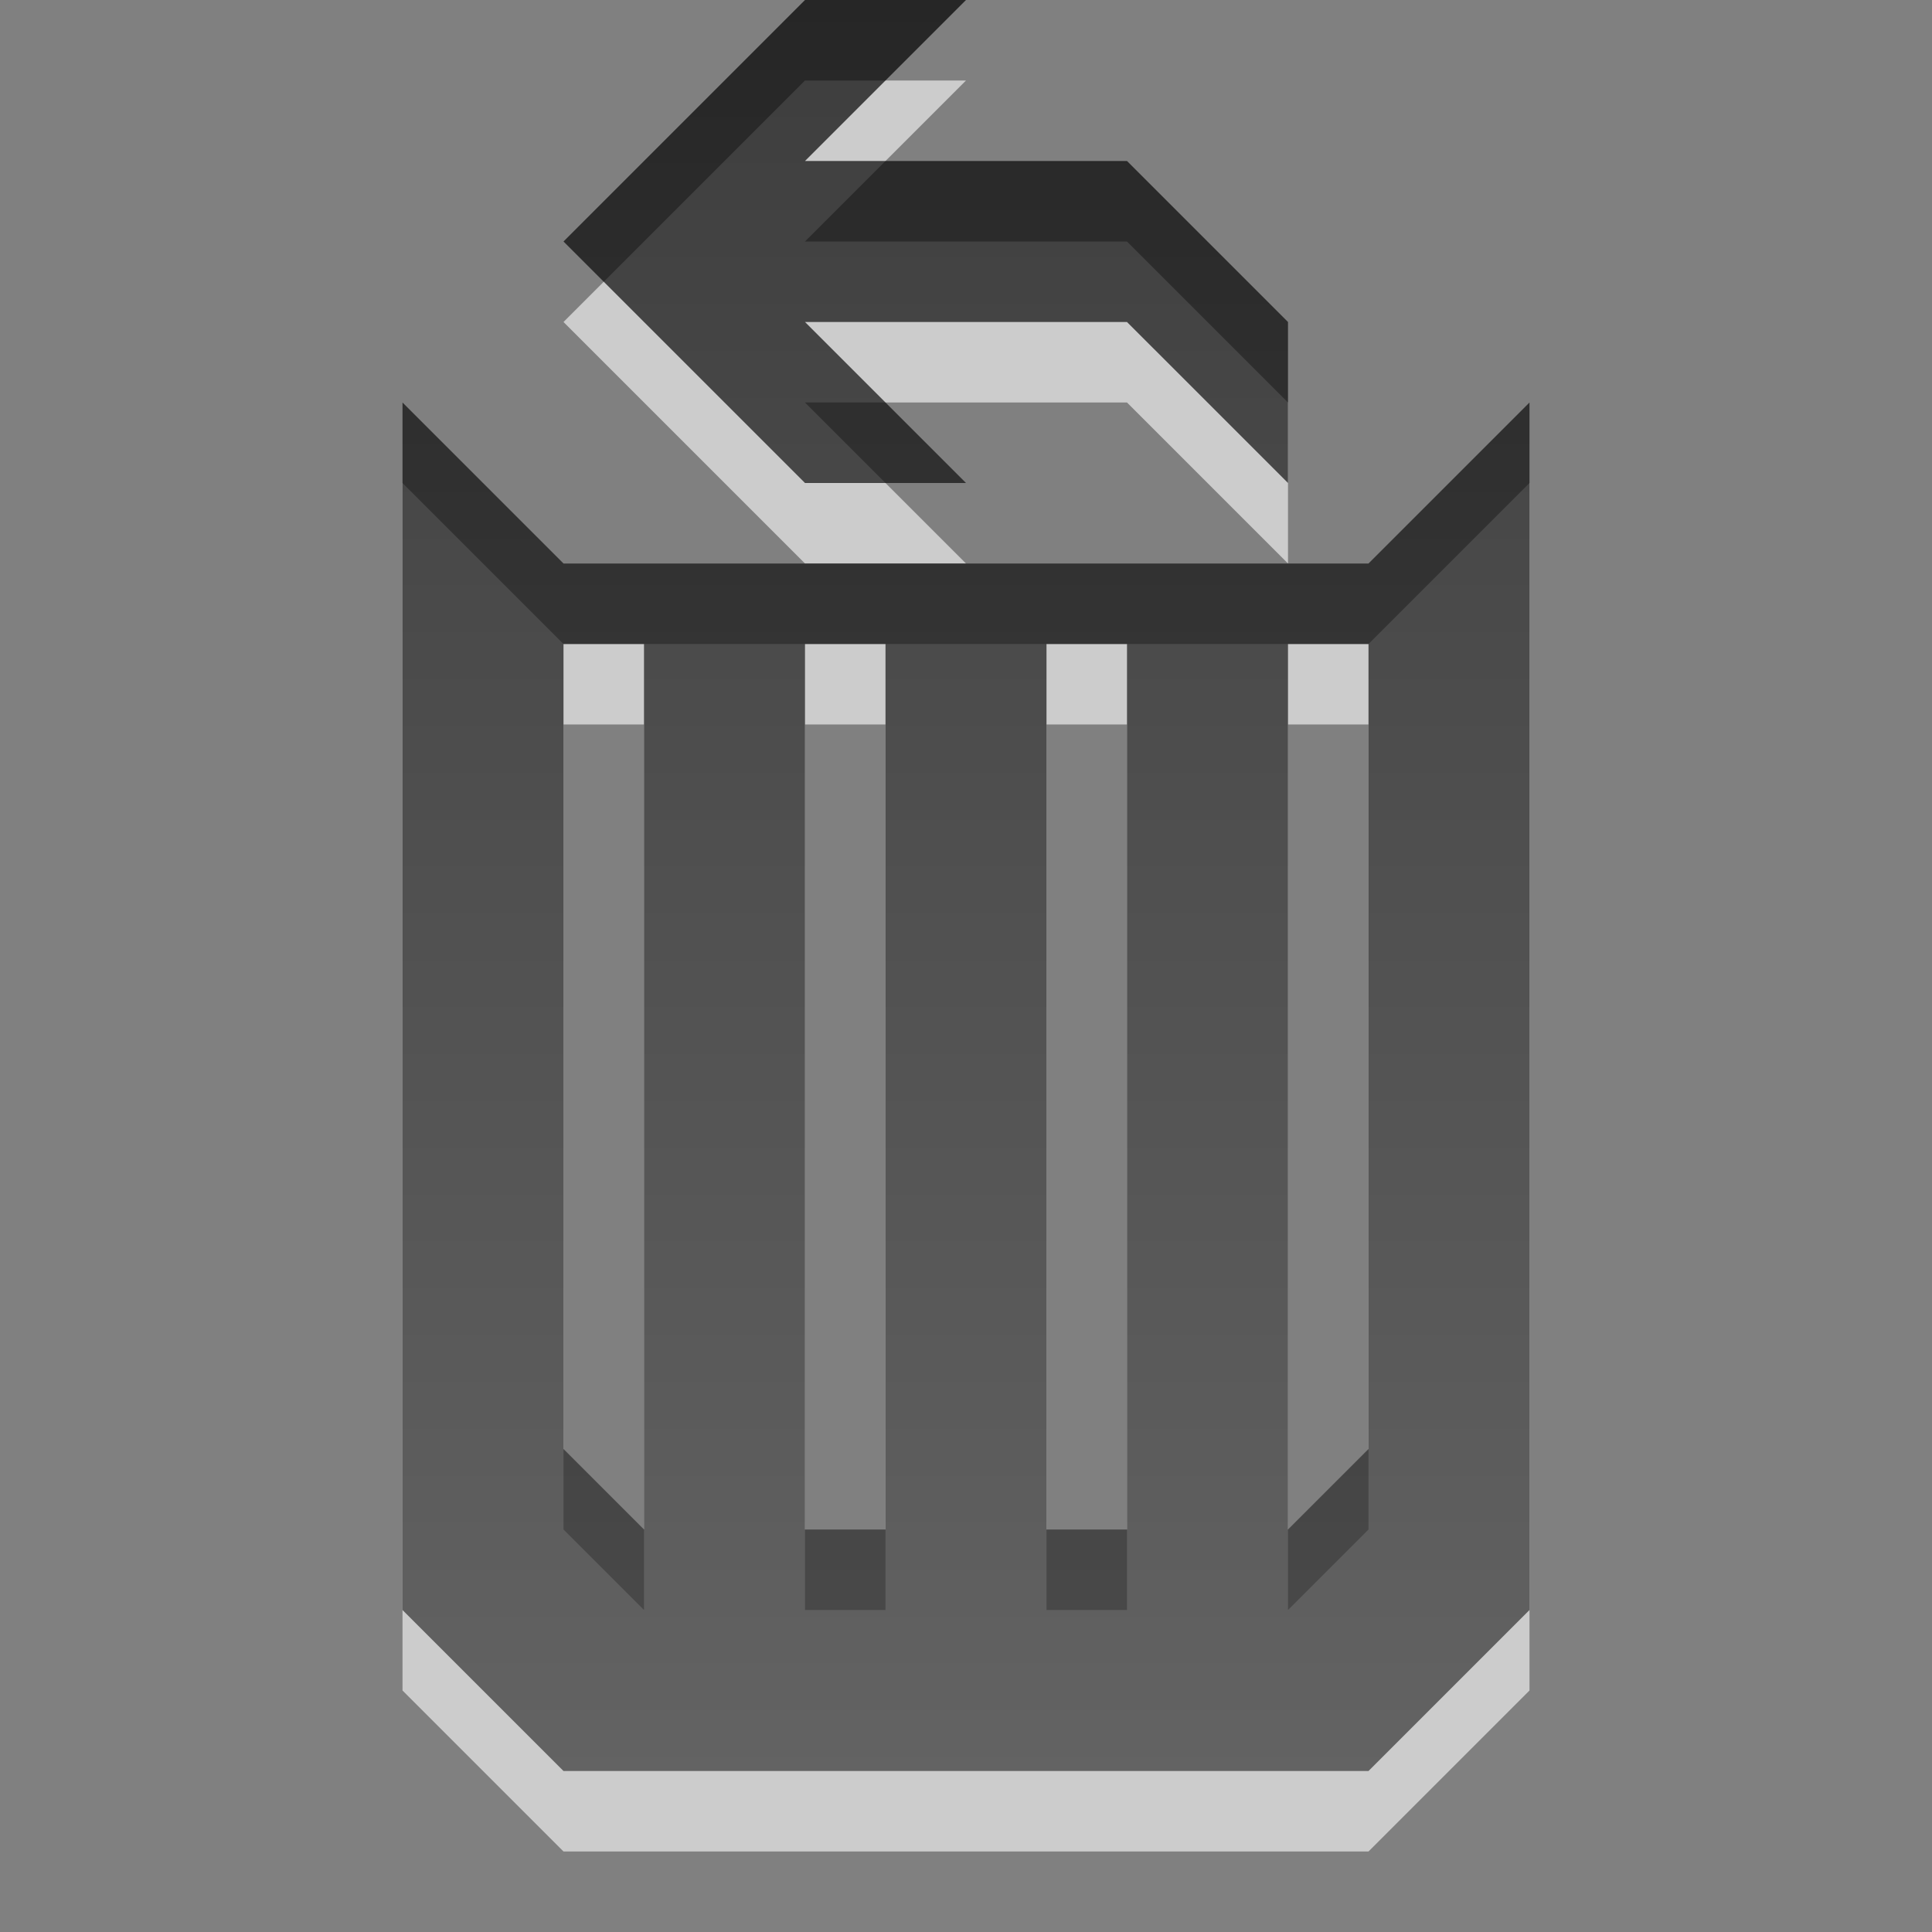
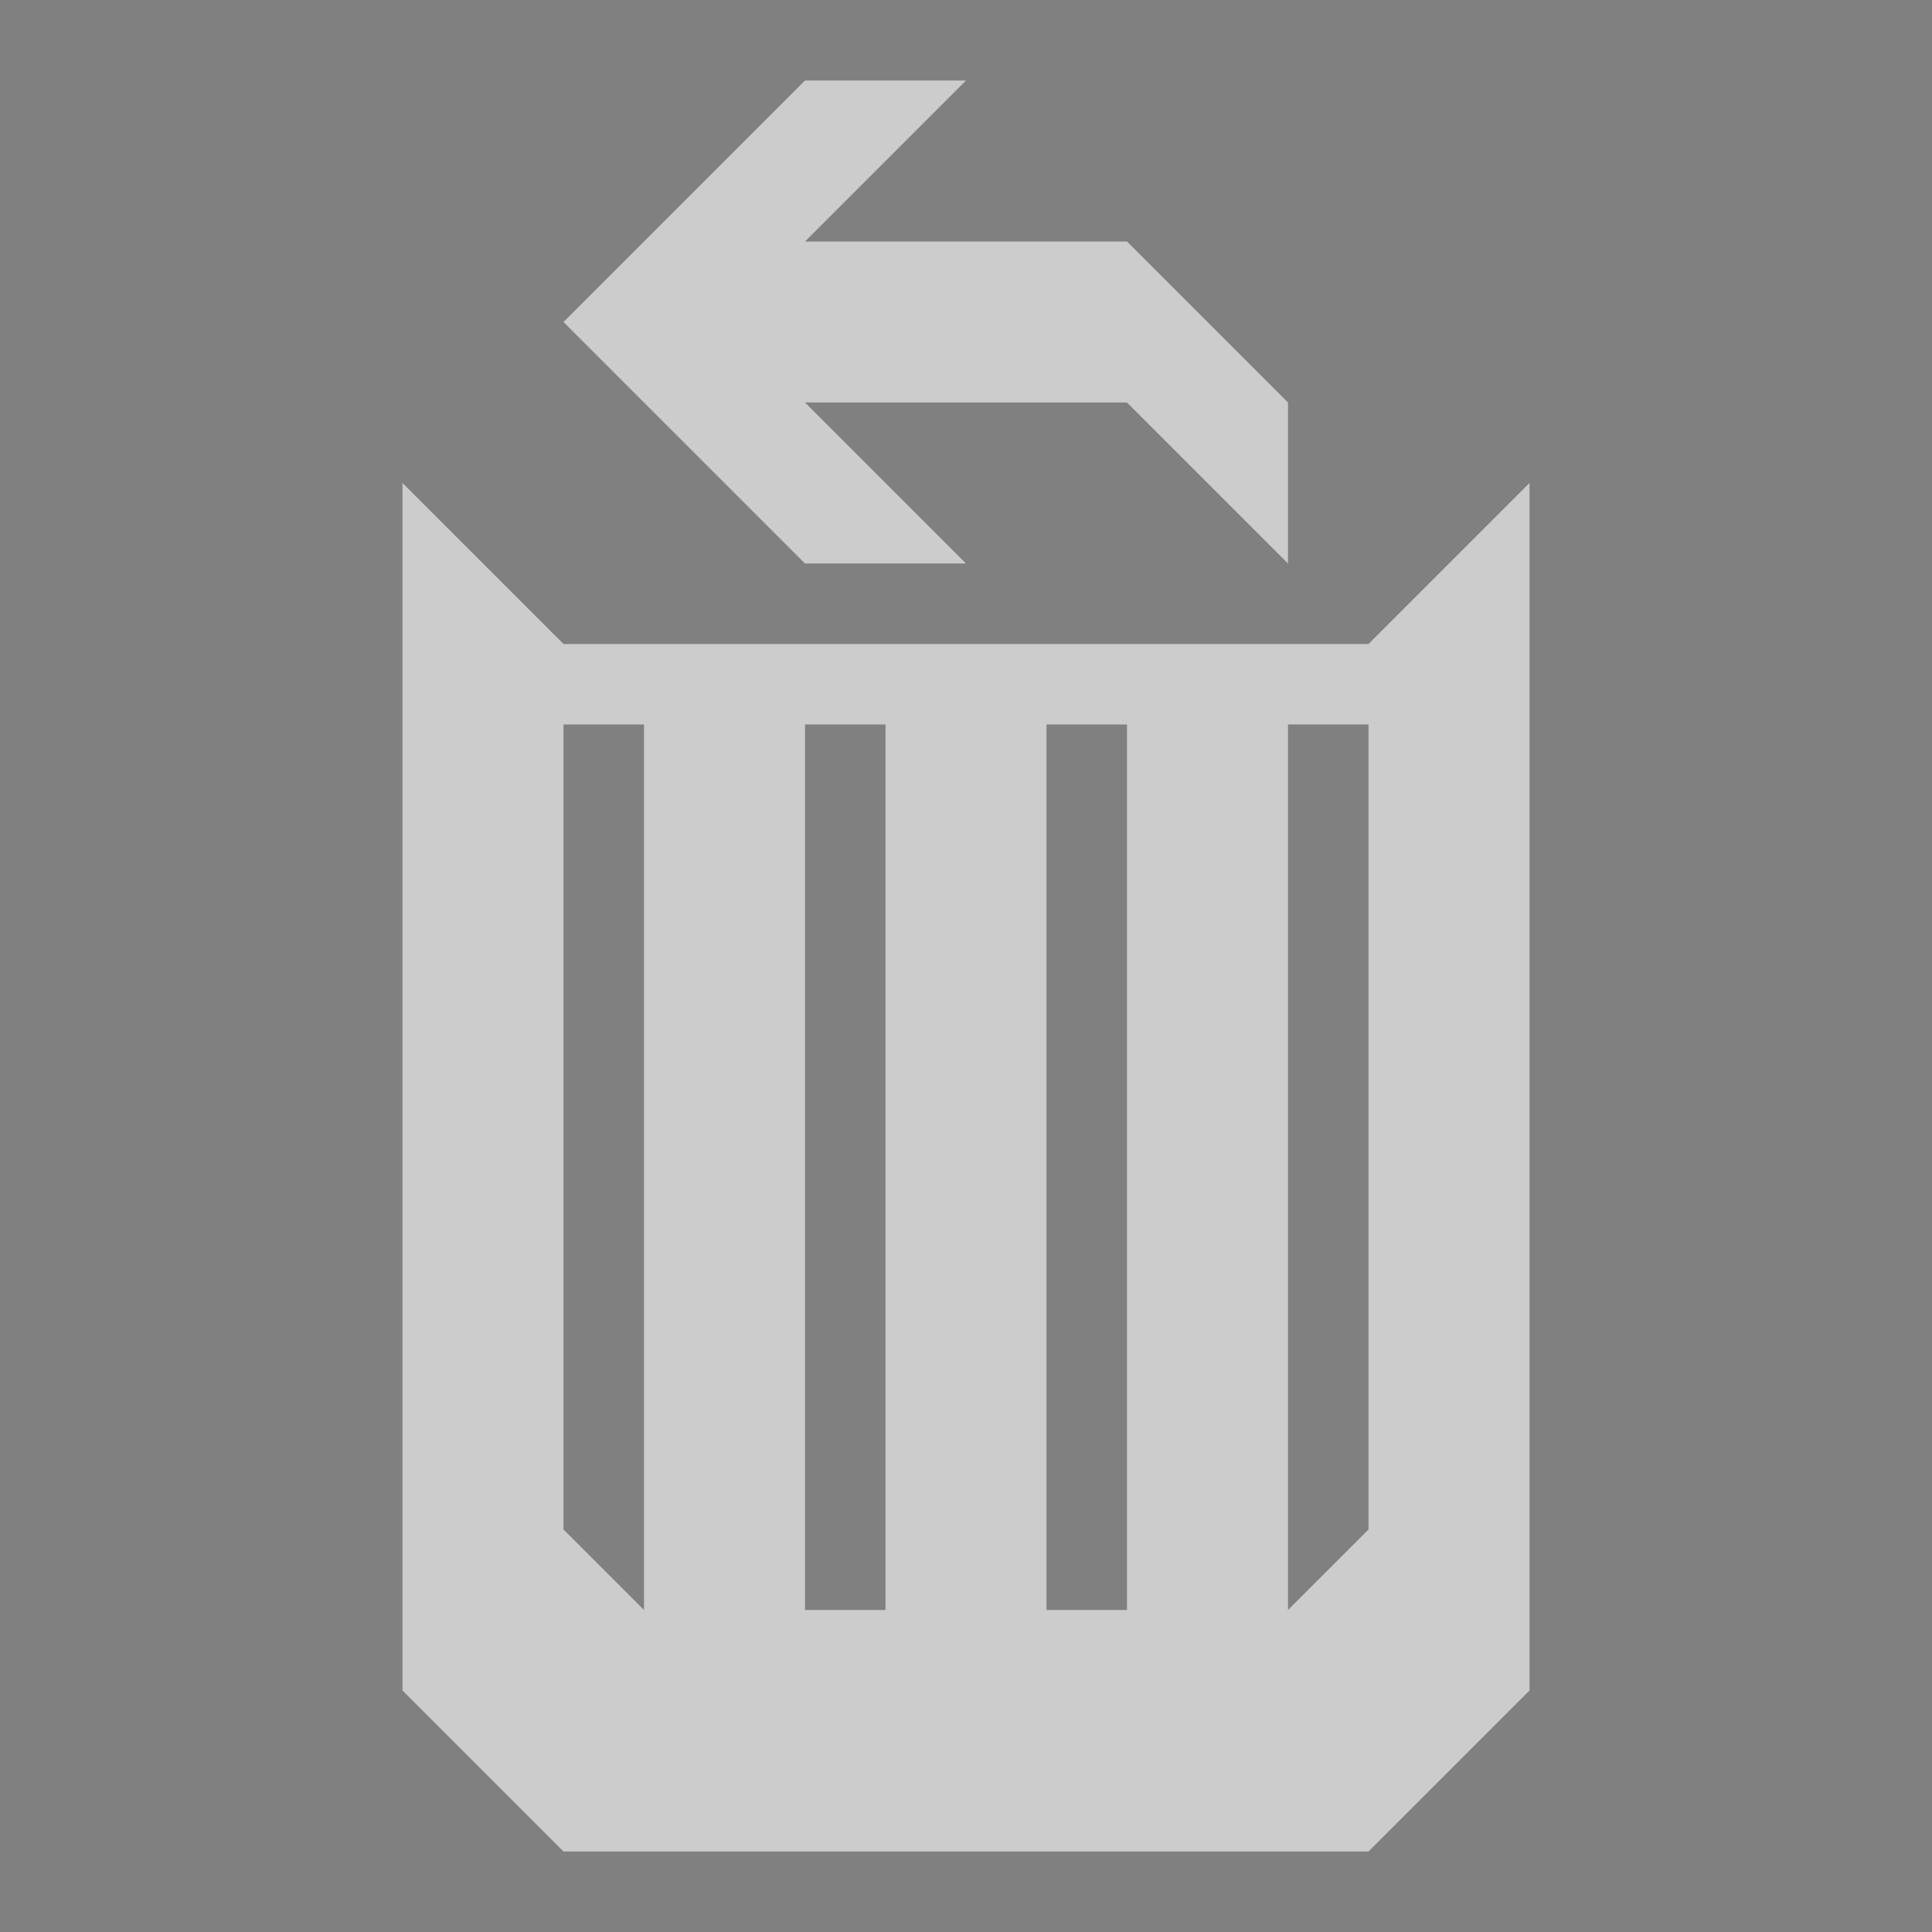
<svg xmlns="http://www.w3.org/2000/svg" xmlns:ns1="http://www.inkscape.org/namespaces/inkscape" xmlns:ns2="http://sodipodi.sourceforge.net/DTD/sodipodi-0.dtd" xmlns:xlink="http://www.w3.org/1999/xlink" width="24" height="24" id="svg3330" version="1.1" ns1:version="0.48.4 r9939" ns2:docname="gtk-undelete.svg">
  <rect width="100%" height="100%" fill="#808080" stroke="none" />
  <defs id="defs3332">
    <linearGradient y2="11.024" y1="3.007" x2="0" id="linearGradient1022-8-8-3-0-2-12-9" gradientUnits="userSpaceOnUse">
      <stop id="stop3001-0-9-4-1-4-0" offset="0" />
      <stop id="stop3003-5-6-6-1-51-7" stop-color="#363636" offset="1" />
    </linearGradient>
    <linearGradient ns1:collect="always" xlink:href="#linearGradient1022-8-8-3-0-2-12-9" id="linearGradient3032" gradientUnits="userSpaceOnUse" gradientTransform="matrix(1.629,0,0,1.476,-339.249,-14.079)" x1="215.611" y1="9.537" x2="215.611" y2="24.441" />
  </defs>
  <ns2:namedview id="base" pagecolor="#ffffff" bordercolor="#666666" borderopacity="1.0" ns1:pageopacity="0.0" ns1:pageshadow="2" ns1:zoom="22.627417" ns1:cx="16.940172" ns1:cy="10.725029" ns1:document-units="px" ns1:current-layer="capa1" showgrid="true" ns1:showpageshadow="false" ns1:window-width="1280" ns1:window-height="976" ns1:window-x="0" ns1:window-y="24" ns1:window-maximized="1" ns1:snap-page="false" ns1:snap-center="true" ns1:snap-object-midpoints="false" ns1:snap-to-guides="false" ns1:snap-midpoints="true">
    <ns1:grid type="xygrid" id="grid2990" empspacing="5" visible="true" enabled="true" snapvisiblegridlinesonly="true" />
  </ns2:namedview>
  <g ns1:label="Capa 1" ns1:groupmode="layer" id="capa1" transform="translate(0,-1028.362)">
    <path id="path3034" d="m 10,1029.362 -3,3 3,3 2,0 -2,-2 4,0 2,2 0,-2 -2,-2 -4,0 2,-2 -2,0 z m -5,5 0,15 2,2 10,0 2,-2 0,-15 -2,2 -10,0 -2,-2 z m 2,3 1,0 0,11 -1,-1 0,-10 z m 3,0 1,0 0,11 -1,0 0,-11 z m 3,0 1,0 0,11 -1,0 0,-11 z m 3,0 1,0 0,10 -1,1 0,-11 z" style="opacity:0.6;color:black;fill:white;fill-opacity:1;fill-rule:nonzero;stroke:none;stroke-width:1;marker:none;visibility:visible;display:inline;overflow:visible;enable-background:accumulate" ns1:connector-curvature="0" />
-     <path style="opacity:0.7;color:black;fill:url(#linearGradient3032);fill-opacity:1;fill-rule:nonzero;stroke:none;stroke-width:1;marker:none;visibility:visible;display:inline;overflow:visible;enable-background:accumulate" d="M 10 0 L 7 3 L 10 6 L 12 6 L 10 4 L 14 4 L 16 6 L 16 4 L 14 2 L 10 2 L 12 0 L 10 0 z M 5 5 L 5 20 L 7 22 L 17 22 L 19 20 L 19 5 L 17 7 L 7 7 L 5 5 z M 7 8 L 8 8 L 8 19 L 7 18 L 7 8 z M 10 8 L 11 8 L 11 19 L 10 19 L 10 8 z M 13 8 L 14 8 L 14 19 L 13 19 L 13 8 z M 16 8 L 17 8 L 17 18 L 16 19 L 16 8 z " id="path2998" transform="translate(0,1028.362)" />
  </g>
</svg>